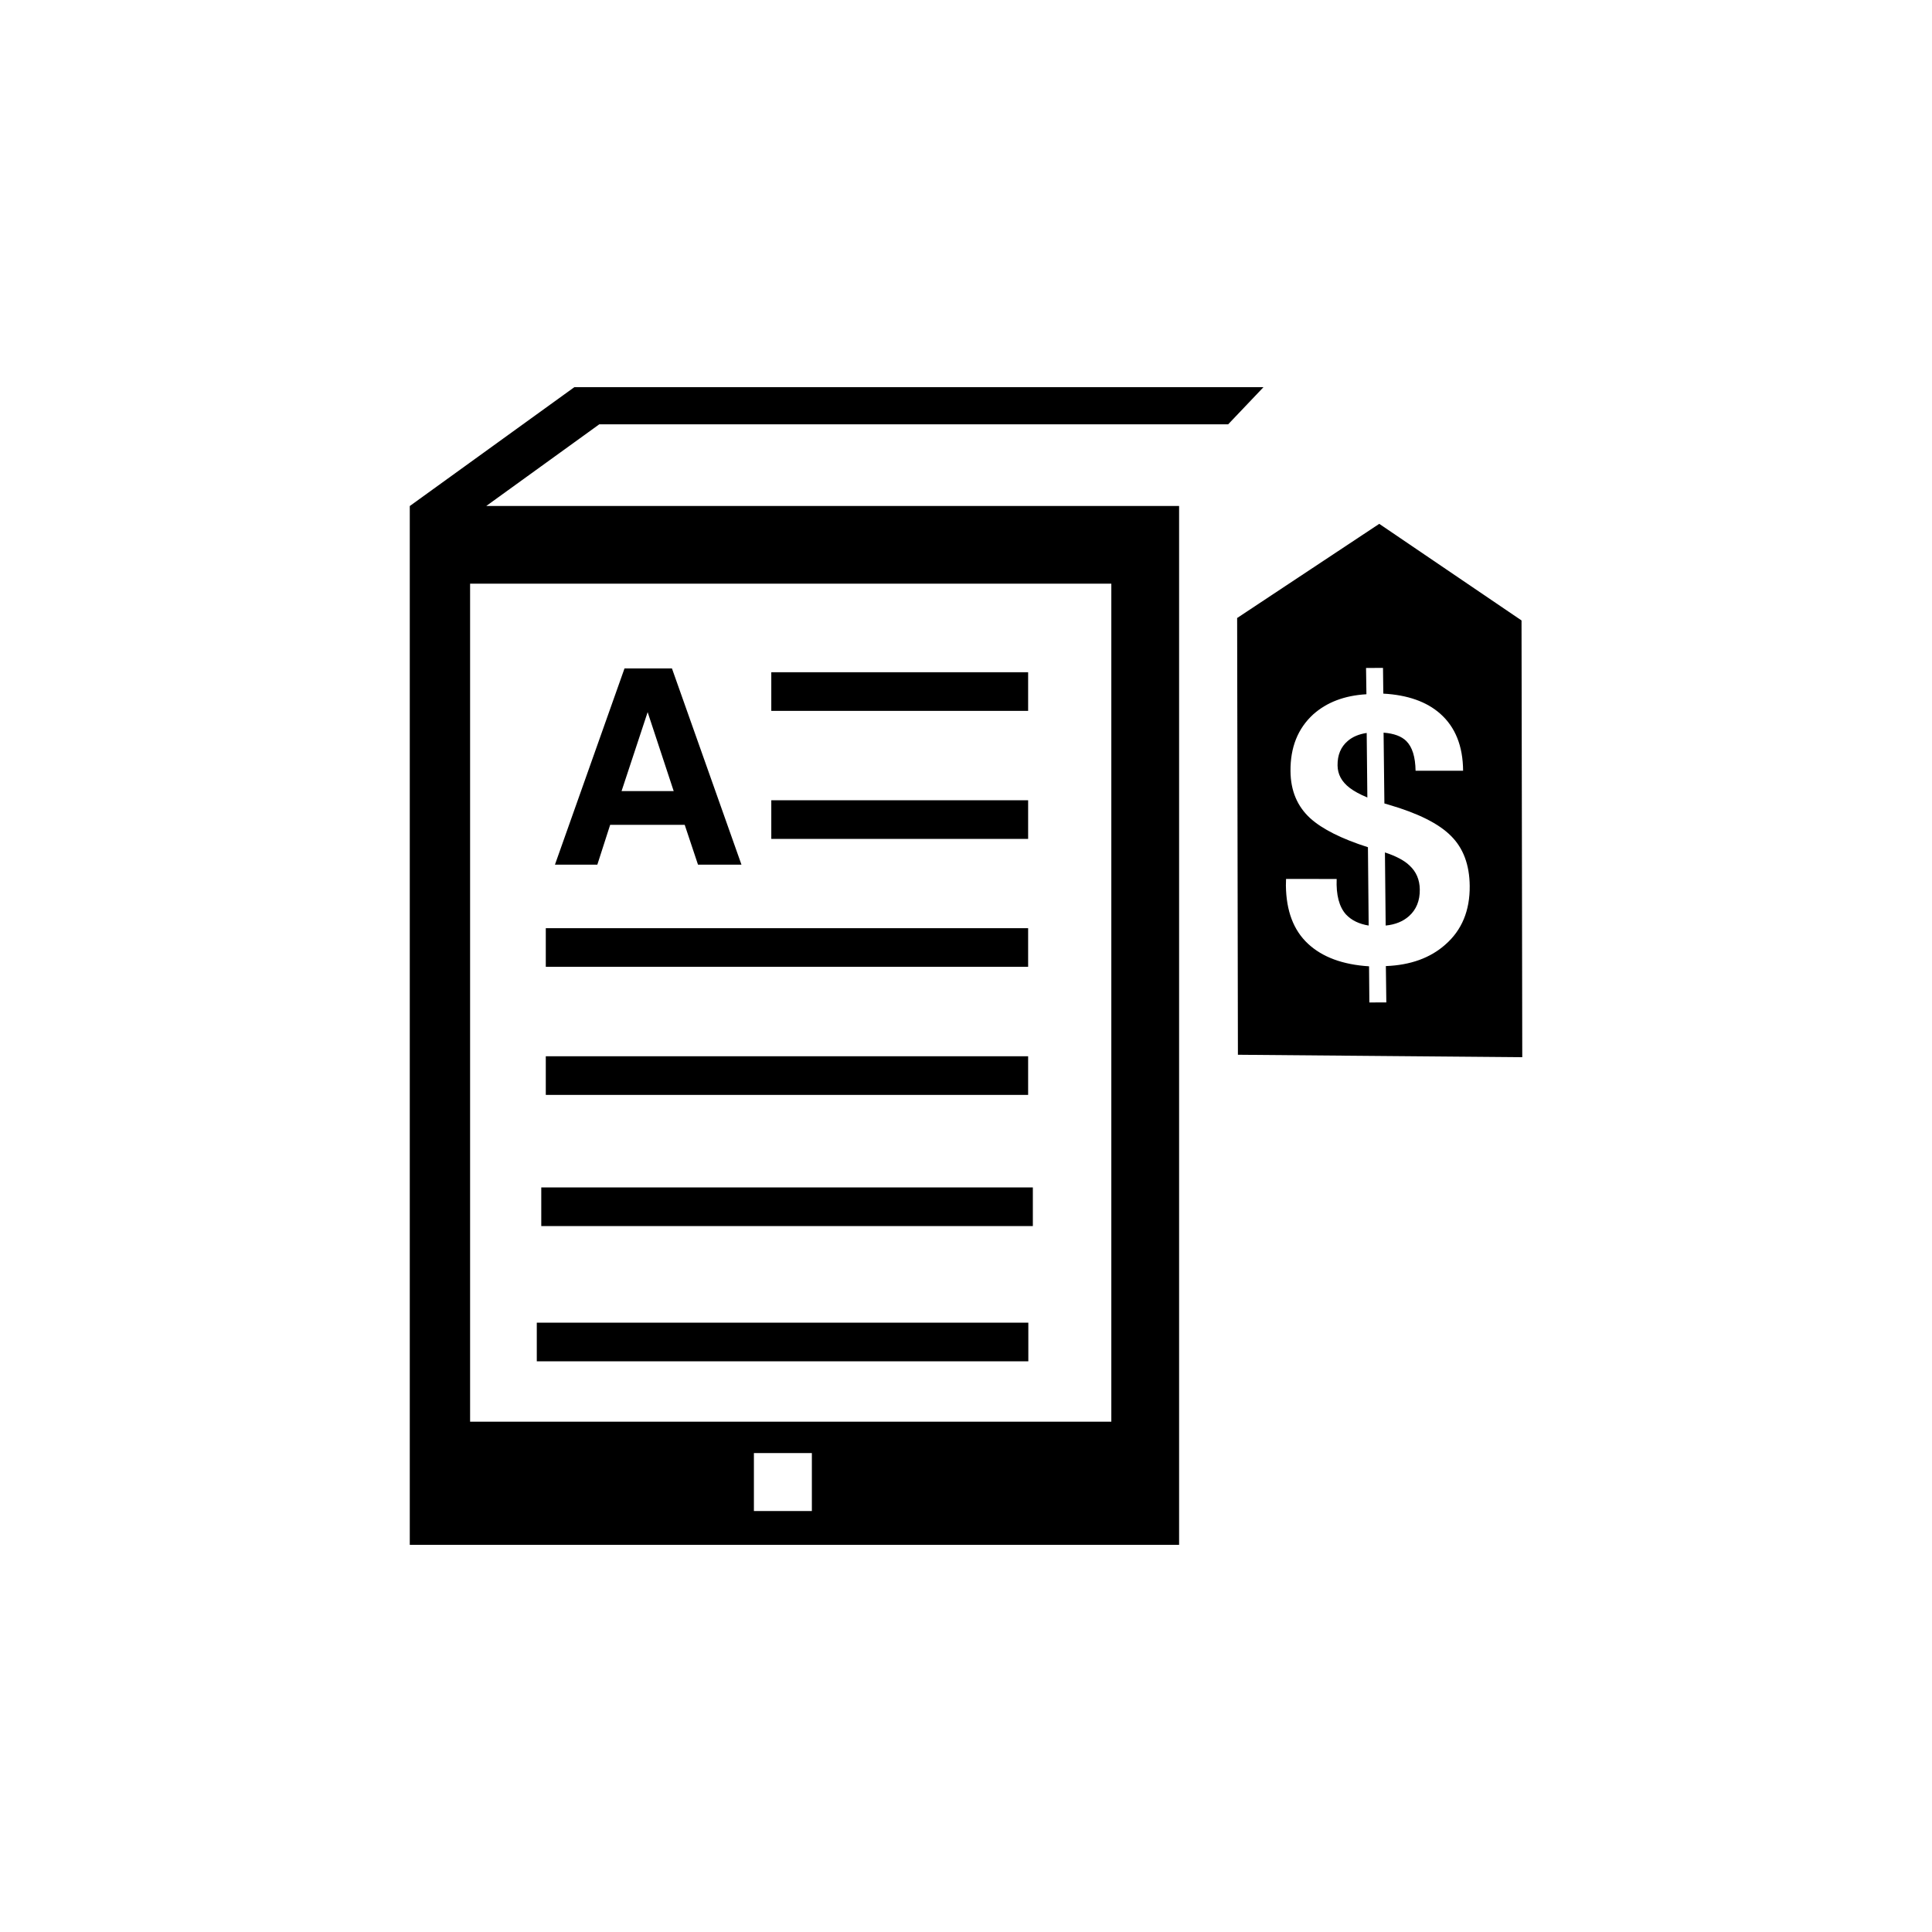
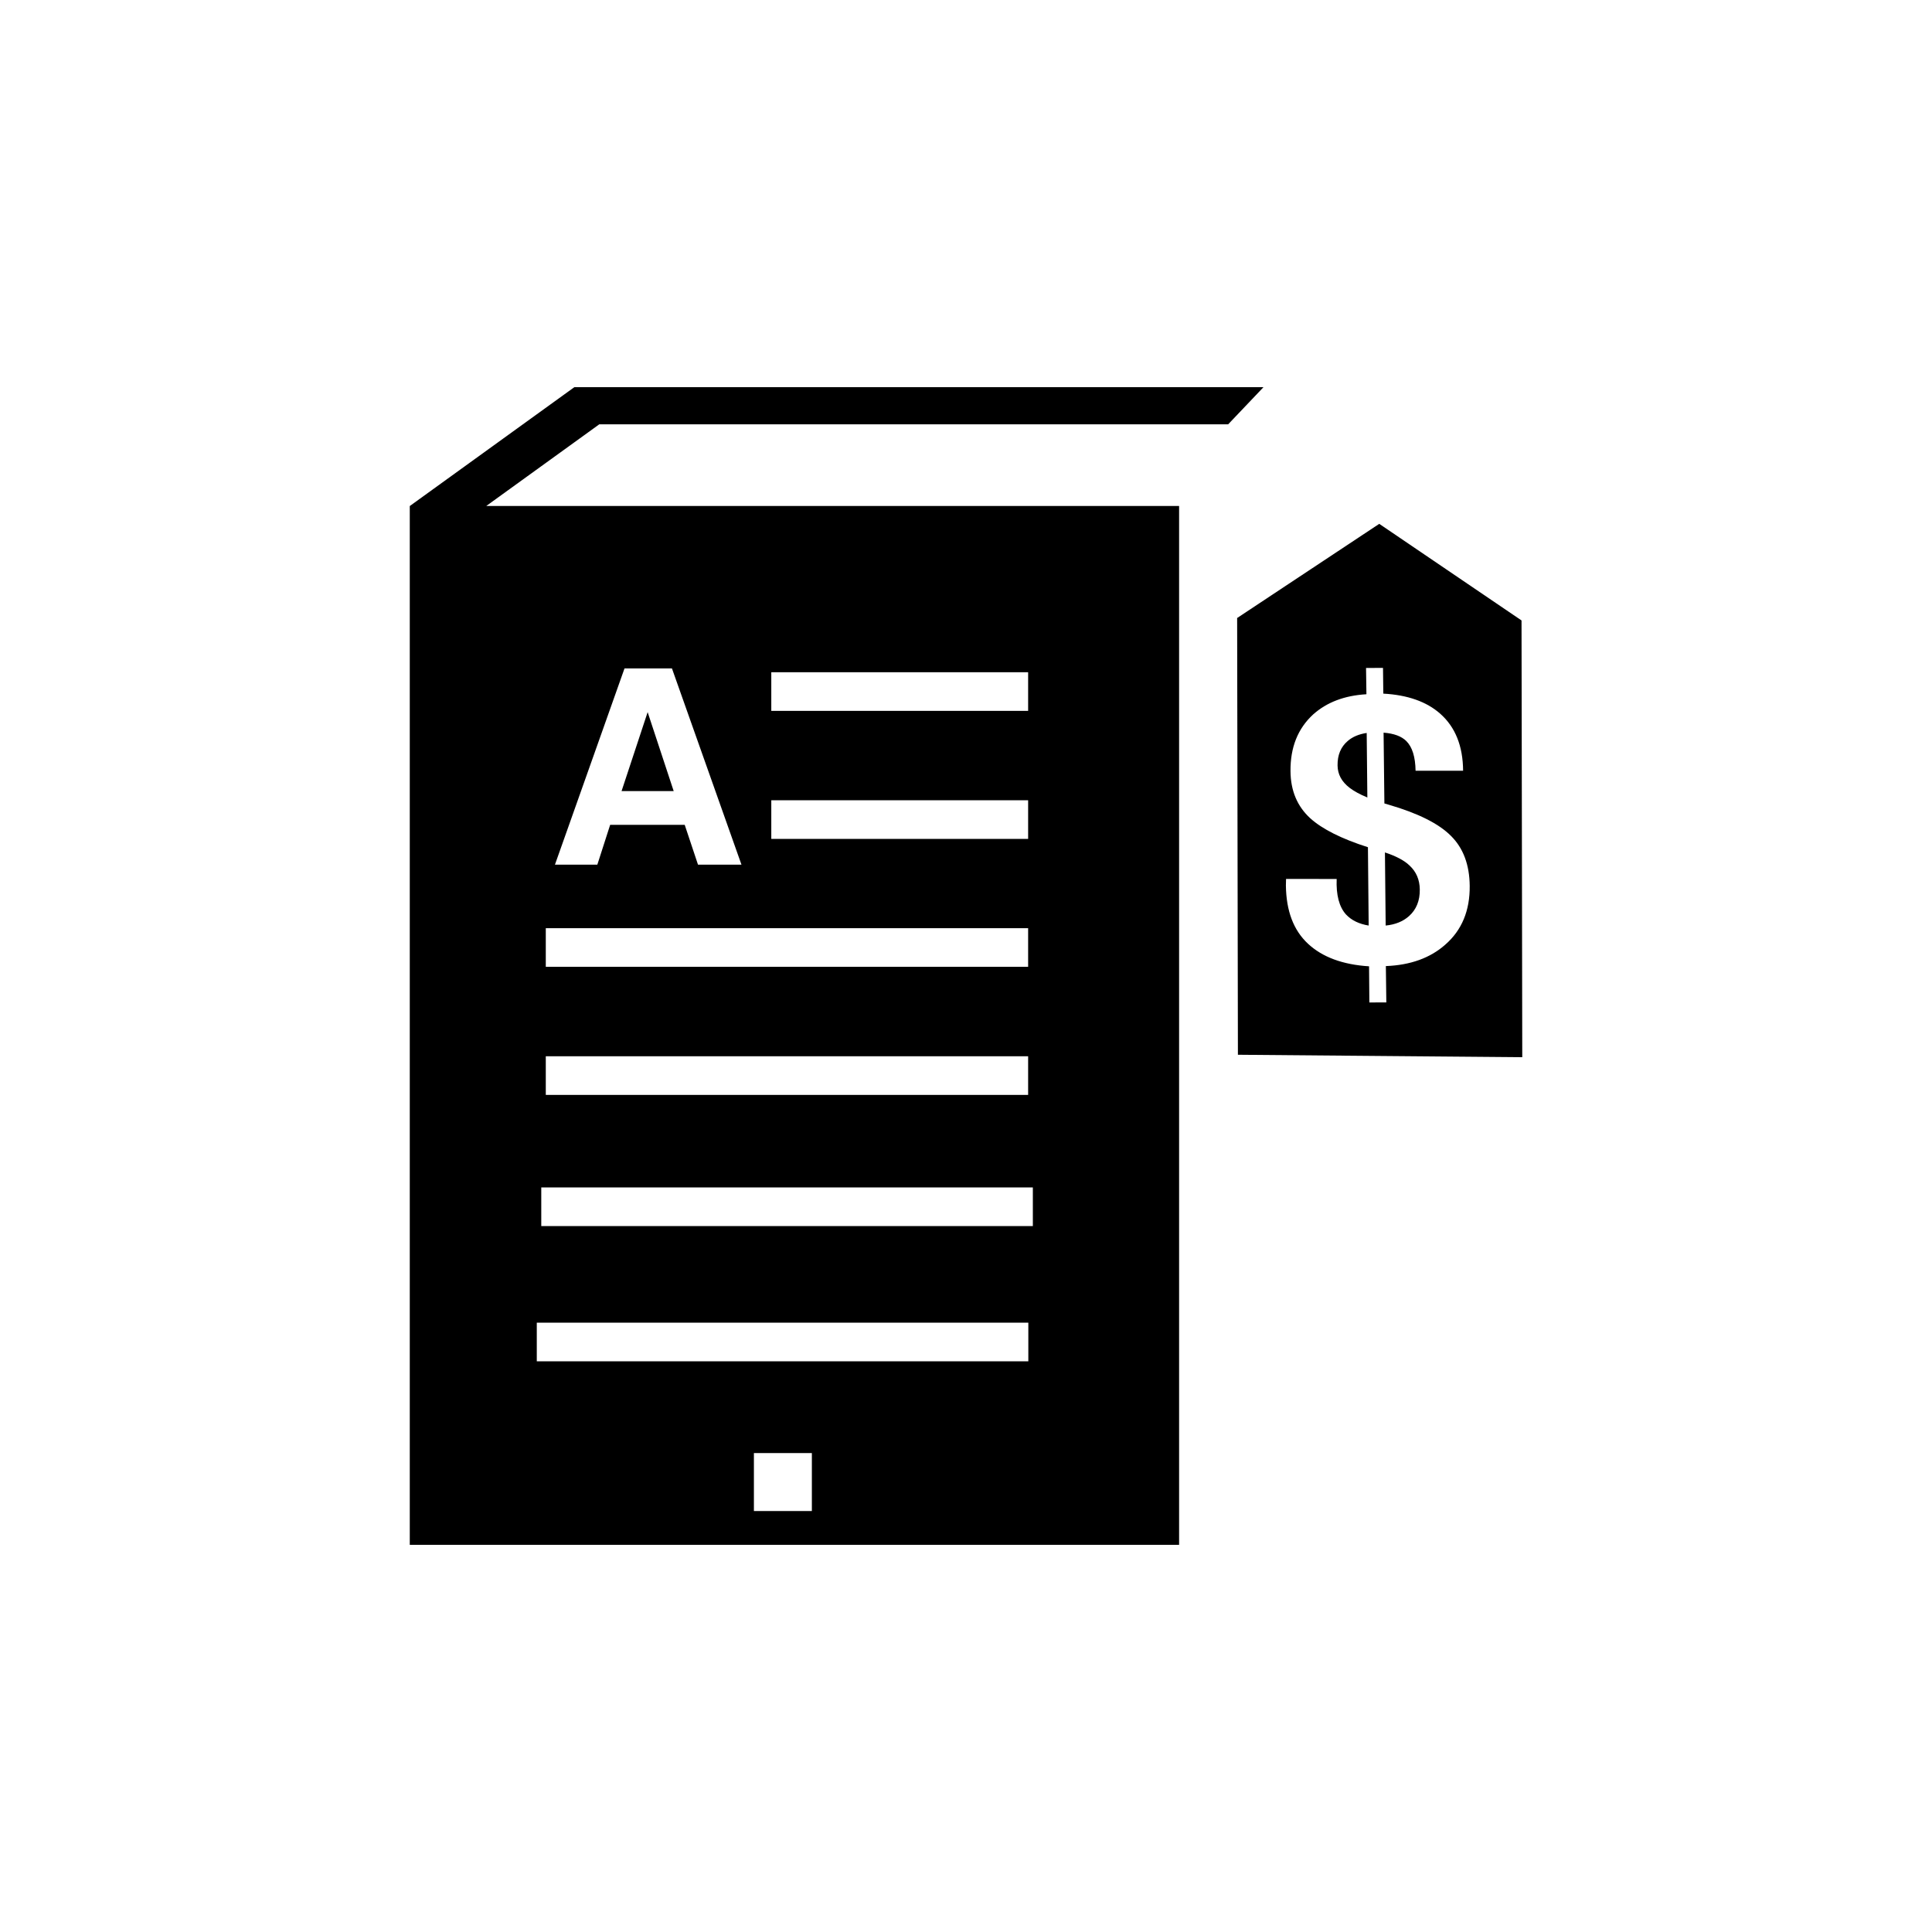
<svg xmlns="http://www.w3.org/2000/svg" version="1.1" id="Layer_1" x="0px" y="0px" width="50px" height="50px" viewBox="0 0 50 50" enable-background="new 0 0 50 50" xml:space="preserve">
-   <path d="M36.479,22.4c0.174,0.16,0.261,0.367,0.265,0.615c0.005,0.295-0.091,0.526-0.279,0.694c-0.155,0.138-0.356,0.22-0.604,0.244  l-0.019-1.892C36.131,22.156,36.347,22.271,36.479,22.4z M34.88,19.176c-0.179,0.152-0.268,0.363-0.264,0.635  c0.003,0.229,0.105,0.418,0.312,0.578c0.113,0.086,0.266,0.17,0.459,0.25l-0.017-1.67C35.172,18.998,35.004,19.068,34.88,19.176z   M39.377,16.057l0.019,11.303l-7.359-0.063l-0.02-11.303l3.678-2.437L39.377,16.057z M37.271,18.469  c-0.354-0.312-0.846-0.484-1.471-0.518l-0.008-0.666l-0.439,0.002l0.01,0.68c-0.571,0.033-1.026,0.209-1.377,0.521  c-0.398,0.365-0.594,0.854-0.588,1.471c0.004,0.508,0.177,0.912,0.513,1.219c0.312,0.281,0.807,0.529,1.491,0.748l0.019,2.027  c-0.251-0.041-0.444-0.135-0.587-0.287c-0.177-0.197-0.257-0.504-0.241-0.918l-1.31-0.002l-0.004,0.172  c0.008,0.656,0.197,1.156,0.57,1.504s0.899,0.543,1.582,0.586l0.008,0.936l0.439-0.002l-0.012-0.94  c0.636-0.024,1.152-0.211,1.539-0.556c0.429-0.375,0.637-0.881,0.631-1.518c-0.005-0.547-0.166-0.979-0.485-1.295  c-0.315-0.318-0.853-0.586-1.604-0.805l-0.119-0.035l-0.021-1.832c0.271,0.021,0.463,0.094,0.588,0.217  c0.156,0.156,0.234,0.41,0.24,0.768h1.23C37.86,19.307,37.664,18.816,37.271,18.469z M15.511,10.98l-2.927,2.115h1.372h16.559  v23.756v1.655v0.336v0.334v0.804h-19.91V13.096l4.259-3.076h17.835l-0.914,0.961H15.511L15.511,10.98z M21.011,37.605h-1.5v1.5h1.5  V37.605z M12.166,15.105v21.688h16.595V15.105H12.166L12.166,15.105z M26.728,30.73h-12.72v1h12.722v-1H26.728z M26.61,34.23H13.892  v1h12.721v-1H26.61z M14.362,22.377h0.55h0.547l0.332-1.031h1.929l0.344,1.031h0.562h0.563l-1.799-5.078h-0.613h-0.615  L14.362,22.377z M16.761,18.43L16.761,18.43l0.674,2.043h-1.349L16.761,18.43z M26.608,17.398h-6.647v1h6.647V17.398z   M26.608,20.711h-6.647v1h6.647V20.711z M26.608,24.021H14.125v1h12.483V24.021z M26.608,27.336H14.125v1h12.483V27.336z" />
+   <path d="M36.479,22.4c0.174,0.16,0.261,0.367,0.265,0.615c0.005,0.295-0.091,0.526-0.279,0.694c-0.155,0.138-0.356,0.22-0.604,0.244  l-0.019-1.892C36.131,22.156,36.347,22.271,36.479,22.4z M34.88,19.176c-0.179,0.152-0.268,0.363-0.264,0.635  c0.003,0.229,0.105,0.418,0.312,0.578c0.113,0.086,0.266,0.17,0.459,0.25l-0.017-1.67C35.172,18.998,35.004,19.068,34.88,19.176z   M39.377,16.057l0.019,11.303l-7.359-0.063l-0.02-11.303l3.678-2.437L39.377,16.057z M37.271,18.469  c-0.354-0.312-0.846-0.484-1.471-0.518l-0.008-0.666l-0.439,0.002l0.01,0.68c-0.571,0.033-1.026,0.209-1.377,0.521  c-0.398,0.365-0.594,0.854-0.588,1.471c0.004,0.508,0.177,0.912,0.513,1.219c0.312,0.281,0.807,0.529,1.491,0.748l0.019,2.027  c-0.251-0.041-0.444-0.135-0.587-0.287c-0.177-0.197-0.257-0.504-0.241-0.918l-1.31-0.002l-0.004,0.172  c0.008,0.656,0.197,1.156,0.57,1.504s0.899,0.543,1.582,0.586l0.008,0.936l0.439-0.002l-0.012-0.94  c0.636-0.024,1.152-0.211,1.539-0.556c0.429-0.375,0.637-0.881,0.631-1.518c-0.005-0.547-0.166-0.979-0.485-1.295  c-0.315-0.318-0.853-0.586-1.604-0.805l-0.119-0.035l-0.021-1.832c0.271,0.021,0.463,0.094,0.588,0.217  c0.156,0.156,0.234,0.41,0.24,0.768h1.23C37.86,19.307,37.664,18.816,37.271,18.469z M15.511,10.98l-2.927,2.115h1.372h16.559  v23.756v1.655v0.336v0.334v0.804h-19.91V13.096l4.259-3.076h17.835l-0.914,0.961H15.511L15.511,10.98z M21.011,37.605h-1.5v1.5h1.5  V37.605z M12.166,15.105v21.688h16.595H12.166L12.166,15.105z M26.728,30.73h-12.72v1h12.722v-1H26.728z M26.61,34.23H13.892  v1h12.721v-1H26.61z M14.362,22.377h0.55h0.547l0.332-1.031h1.929l0.344,1.031h0.562h0.563l-1.799-5.078h-0.613h-0.615  L14.362,22.377z M16.761,18.43L16.761,18.43l0.674,2.043h-1.349L16.761,18.43z M26.608,17.398h-6.647v1h6.647V17.398z   M26.608,20.711h-6.647v1h6.647V20.711z M26.608,24.021H14.125v1h12.483V24.021z M26.608,27.336H14.125v1h12.483V27.336z" />
</svg>